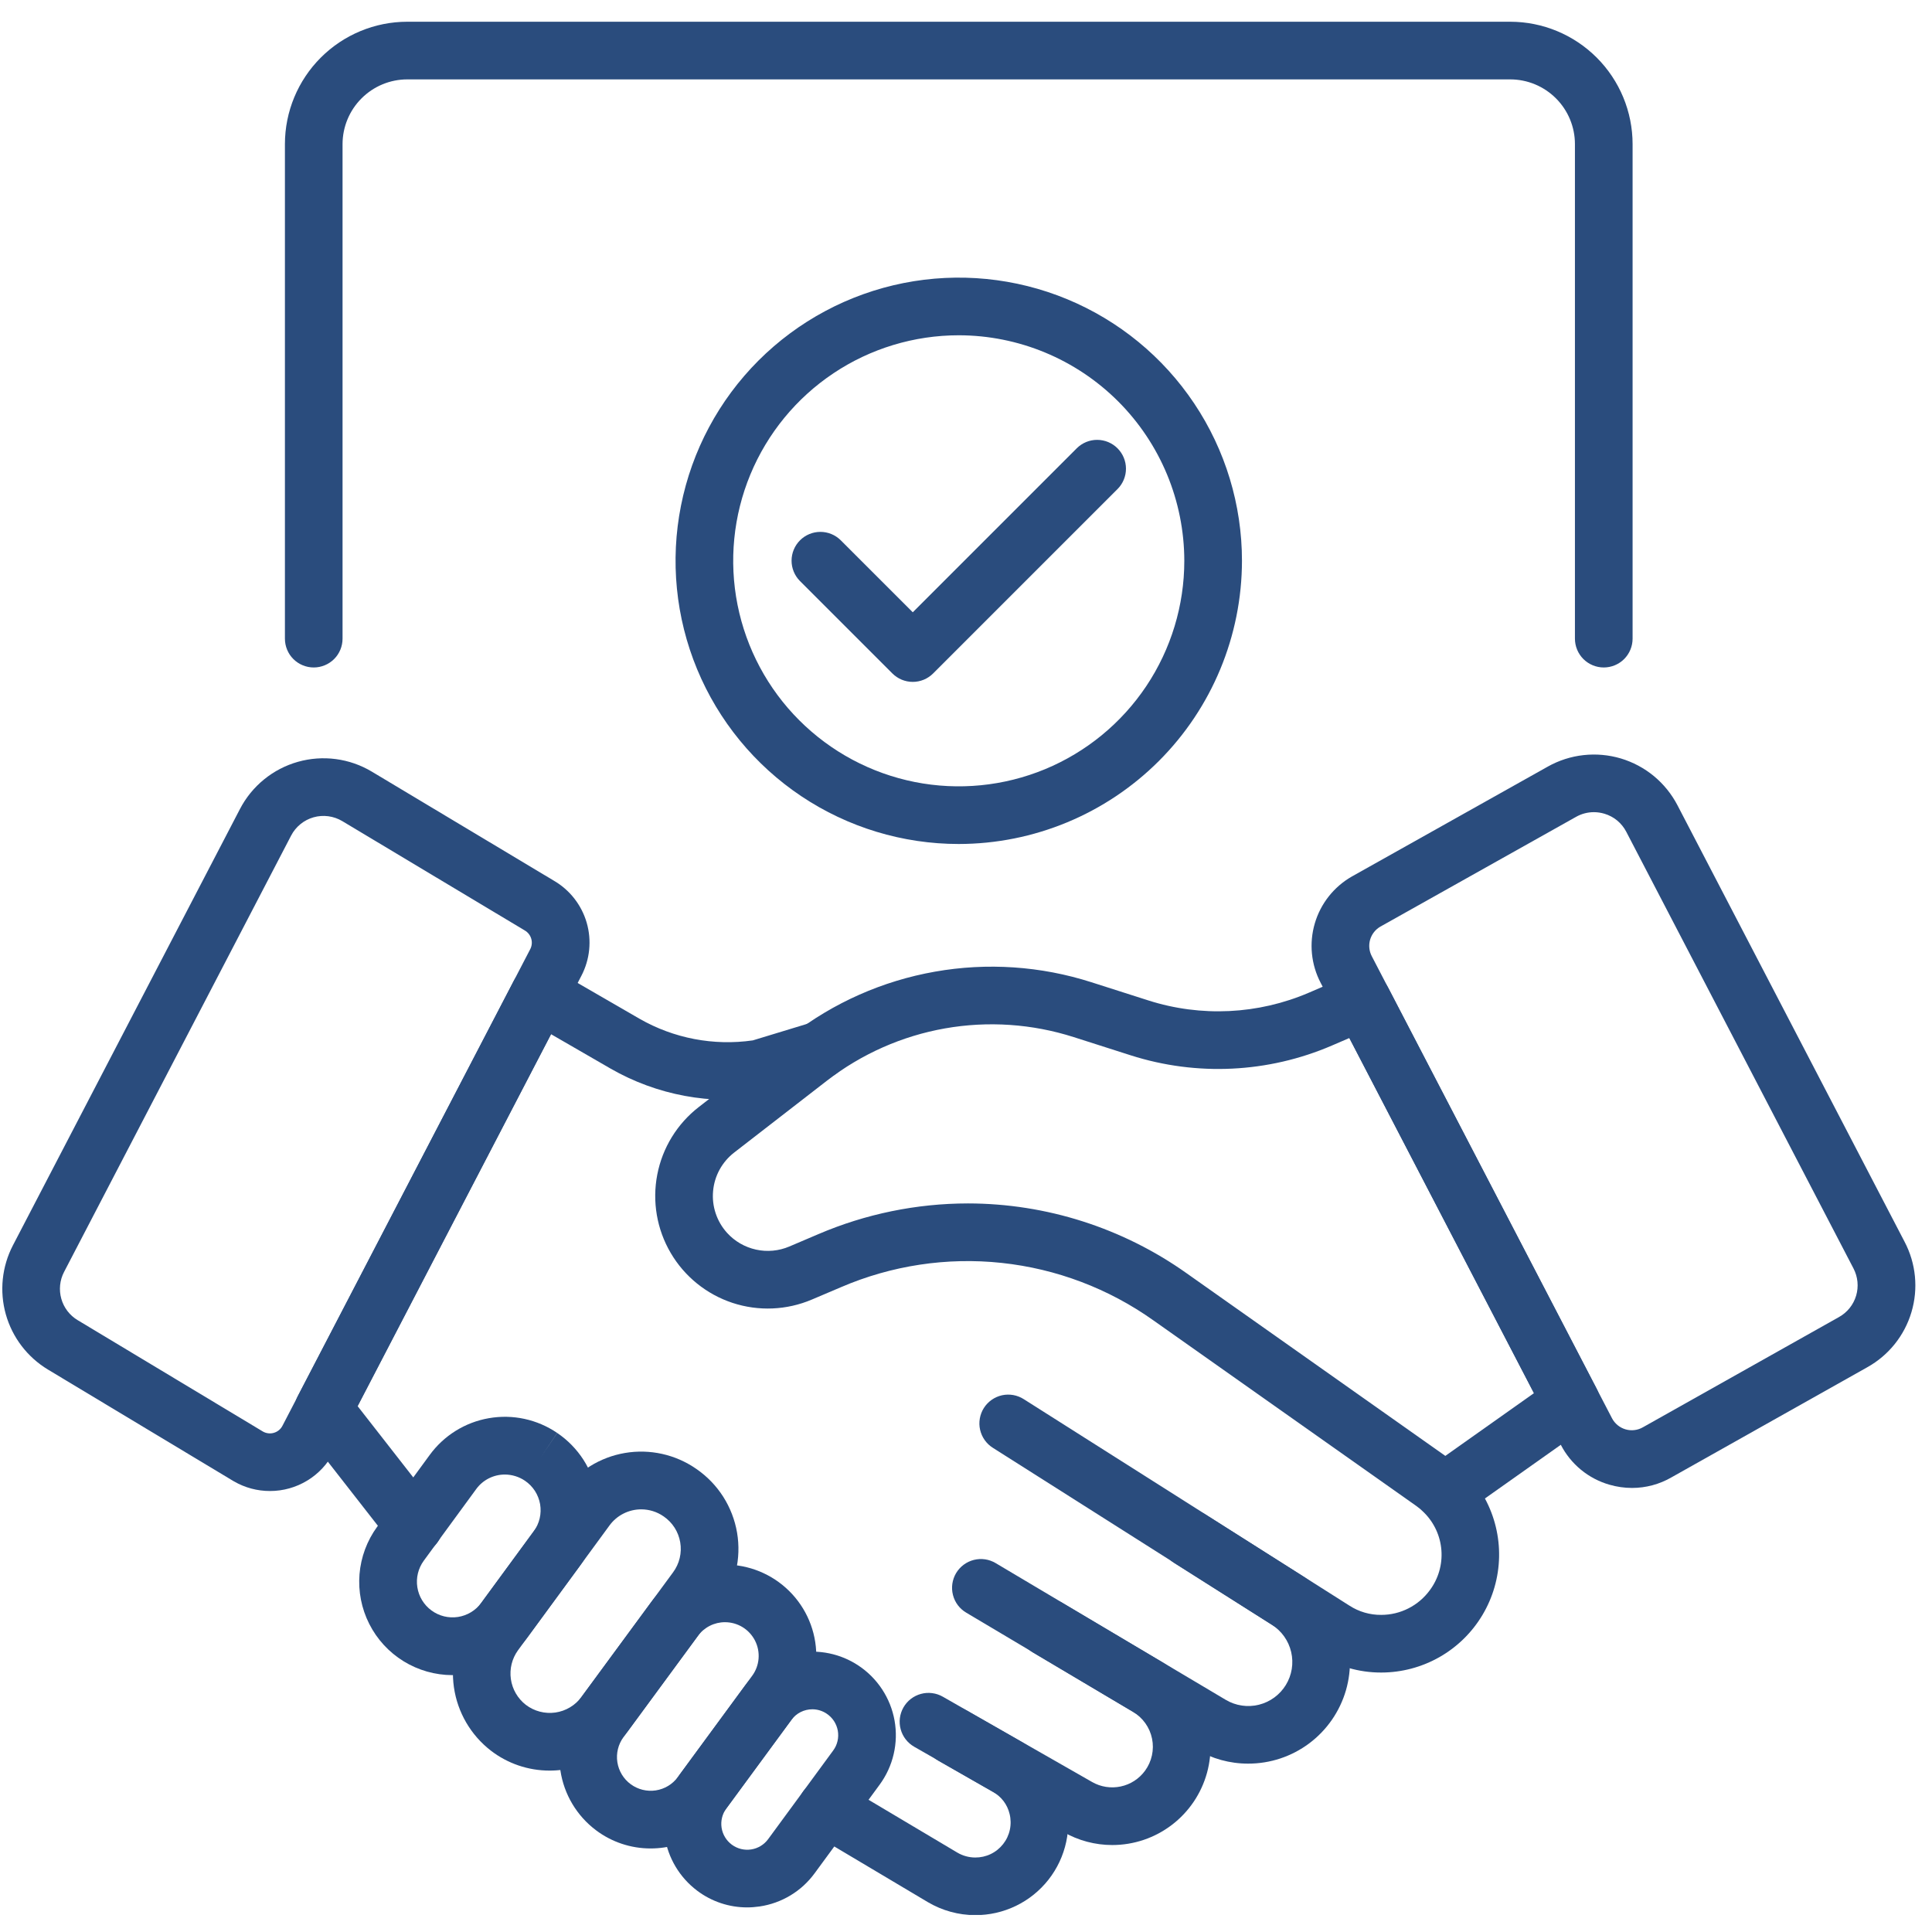
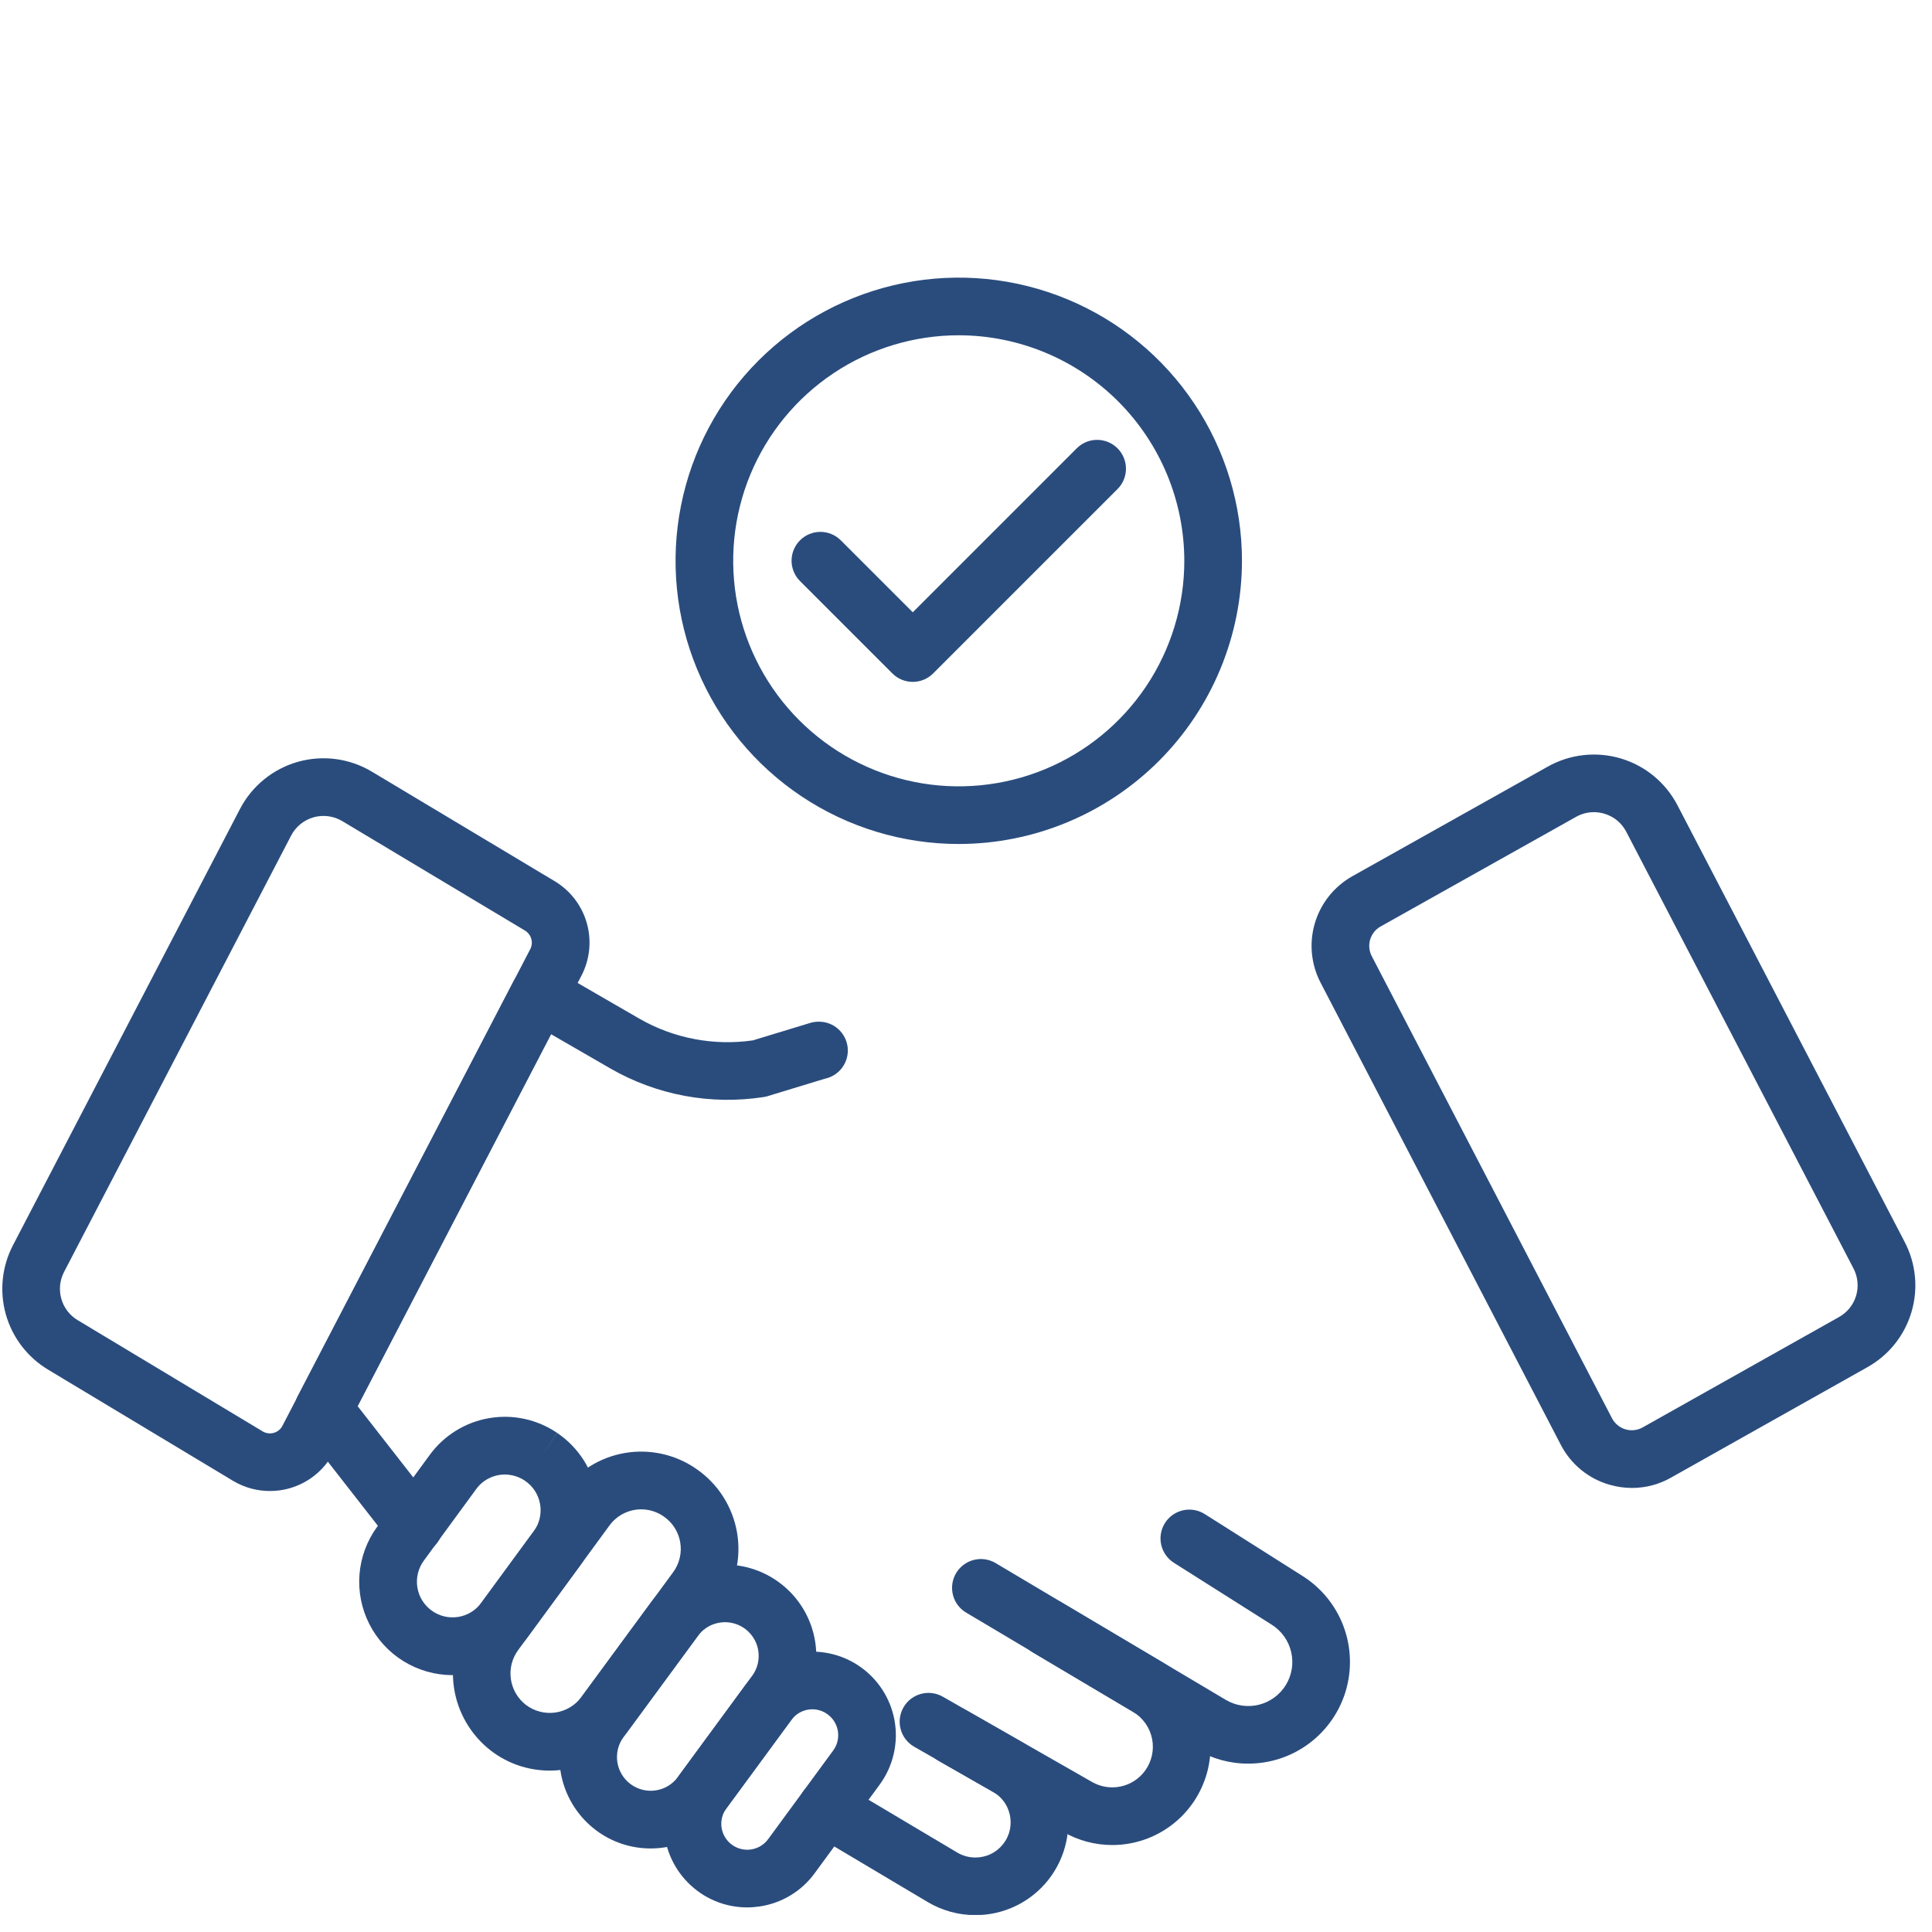
<svg xmlns="http://www.w3.org/2000/svg" width="400" viewBox="0 0 300 300" height="400" preserveAspectRatio="xMidYMid meet">
  <defs>
    <clipPath id="51b21fef8f">
      <path d="M 123 265 L 166 265 L 166 297.352 L 123 297.352 Z M 123 265 " clip-rule="nonzero" />
    </clipPath>
    <clipPath id="93227d250a">
      <path d="M 203 117 L 297.703 117 L 297.703 232 L 203 232 Z M 203 117 " clip-rule="nonzero" />
    </clipPath>
    <clipPath id="e98552a195">
      <path d="M 0.047 117 L 92 117 L 92 232 L 0.047 232 Z M 0.047 117 " clip-rule="nonzero" />
    </clipPath>
    <clipPath id="d8b77b1e90">
-       <path d="M 44 3.352 L 254 3.352 L 254 104 L 44 104 Z M 44 3.352 " clip-rule="nonzero" />
-     </clipPath>
+       </clipPath>
  </defs>
  <g clip-path="url(#51b21fef8f)">
    <path fill="#2A4C7D" d="M 151.422 297.383 C 148.844 297.375 146.312 296.68 144.09 295.371 L 126.055 284.641 C 125.551 284.34 125.109 283.941 124.758 283.473 C 124.406 283 124.148 282.465 124.004 281.895 C 123.859 281.324 123.828 280.734 123.914 280.152 C 124 279.57 124.195 279.012 124.496 278.504 C 124.797 278 125.195 277.559 125.668 277.207 C 126.137 276.855 126.672 276.602 127.242 276.457 C 127.812 276.312 128.402 276.281 128.984 276.363 C 129.566 276.449 130.129 276.648 130.633 276.949 L 148.637 287.66 C 149.48 288.16 150.441 288.43 151.422 288.434 C 152.258 288.441 153.082 288.258 153.832 287.898 C 154.586 287.539 155.242 287.008 155.758 286.355 C 156.277 285.699 156.637 284.938 156.809 284.121 C 156.984 283.305 156.969 282.461 156.766 281.652 C 156.594 280.938 156.277 280.262 155.832 279.676 C 155.387 279.09 154.824 278.602 154.18 278.246 L 145.73 273.418 C 145.215 273.129 144.762 272.738 144.395 272.273 C 144.031 271.809 143.762 271.277 143.602 270.707 C 143.445 270.137 143.402 269.543 143.473 268.957 C 143.547 268.371 143.734 267.805 144.027 267.289 C 144.324 266.777 144.715 266.328 145.184 265.965 C 145.652 265.605 146.184 265.34 146.758 265.188 C 147.328 265.035 147.922 264.996 148.508 265.074 C 149.094 265.152 149.66 265.348 150.172 265.645 L 158.586 270.453 C 160.289 271.418 161.777 272.715 162.961 274.273 C 164.141 275.832 164.992 277.617 165.461 279.516 C 165.988 281.645 166.023 283.863 165.562 286.004 C 165.102 288.145 164.16 290.156 162.805 291.879 C 161.449 293.602 159.723 294.992 157.75 295.945 C 155.777 296.898 153.613 297.391 151.422 297.383 Z M 151.422 297.383 " fill-opacity="1" fill-rule="nonzero" />
  </g>
  <path fill="#2A4C7D" d="M 116.008 296.18 C 113.215 296.18 110.5 295.273 108.273 293.598 C 105.535 291.543 103.715 288.496 103.207 285.109 C 102.703 281.723 103.551 278.277 105.57 275.512 L 115.68 261.758 C 117.652 259.074 120.578 257.25 123.859 256.668 C 127.137 256.082 130.516 256.781 133.289 258.621 C 134.754 259.59 136.008 260.848 136.973 262.316 C 137.938 263.785 138.598 265.434 138.906 267.16 C 139.215 268.891 139.168 270.664 138.77 272.375 C 138.375 274.086 137.633 275.699 136.594 277.117 L 126.496 290.879 C 125.484 292.262 124.211 293.434 122.742 294.316 C 121.273 295.203 119.645 295.785 117.949 296.035 C 117.309 296.129 116.656 296.18 116.008 296.18 Z M 126.137 265.418 C 125.504 265.418 124.883 265.566 124.316 265.852 C 123.754 266.137 123.266 266.551 122.895 267.062 L 112.785 280.812 C 112.152 281.676 111.887 282.754 112.047 283.809 C 112.211 284.863 112.785 285.812 113.645 286.445 C 114.508 287.078 115.586 287.344 116.641 287.18 C 117.695 287.02 118.645 286.445 119.277 285.582 L 129.375 271.82 C 129.699 271.383 129.93 270.883 130.051 270.352 C 130.176 269.82 130.188 269.27 130.094 268.734 C 129.996 268.199 129.793 267.688 129.496 267.234 C 129.195 266.777 128.805 266.391 128.352 266.09 C 127.695 265.652 126.926 265.418 126.137 265.418 Z M 126.137 265.418 " fill-opacity="1" fill-rule="nonzero" />
  <path fill="#2A4C7D" d="M 193.805 273.855 C 190.977 273.859 188.203 273.098 185.77 271.652 L 150.043 250.418 C 149.535 250.121 149.09 249.723 148.734 249.254 C 148.379 248.781 148.121 248.246 147.977 247.676 C 147.828 247.105 147.797 246.512 147.879 245.926 C 147.965 245.344 148.16 244.781 148.461 244.273 C 148.766 243.77 149.164 243.324 149.637 242.973 C 150.109 242.621 150.645 242.367 151.215 242.223 C 151.789 242.078 152.383 242.047 152.965 242.133 C 153.551 242.219 154.109 242.422 154.613 242.723 L 190.34 263.953 C 191.887 264.871 193.73 265.145 195.477 264.711 C 197.223 264.277 198.727 263.176 199.664 261.645 C 200.605 260.109 200.902 258.27 200.492 256.52 C 200.086 254.77 199.004 253.25 197.484 252.289 L 182.305 242.684 C 181.805 242.371 181.371 241.961 181.031 241.48 C 180.688 241 180.445 240.457 180.312 239.879 C 180.184 239.305 180.168 238.711 180.266 238.129 C 180.367 237.547 180.582 236.992 180.895 236.492 C 181.211 235.996 181.621 235.562 182.105 235.223 C 182.586 234.887 183.133 234.645 183.707 234.516 C 184.285 234.391 184.879 234.375 185.461 234.48 C 186.043 234.582 186.598 234.801 187.094 235.117 L 202.273 244.727 C 205.168 246.555 207.387 249.277 208.598 252.477 C 209.812 255.68 209.949 259.188 208.996 262.477 C 208.039 265.762 206.039 268.652 203.301 270.703 C 200.562 272.758 197.227 273.863 193.805 273.855 Z M 193.805 273.855 " fill-opacity="1" fill-rule="nonzero" />
  <path fill="#2A4C7D" d="M 172.711 286.496 C 170.055 286.496 167.445 285.801 165.145 284.484 L 141.969 271.242 C 141.457 270.949 141.008 270.562 140.645 270.098 C 140.281 269.633 140.016 269.102 139.859 268.531 C 139.703 267.965 139.66 267.371 139.734 266.785 C 139.809 266.203 139.996 265.637 140.289 265.125 C 140.582 264.613 140.973 264.164 141.438 263.805 C 141.906 263.445 142.438 263.18 143.008 263.027 C 143.574 262.871 144.168 262.832 144.754 262.91 C 145.336 262.984 145.902 263.176 146.41 263.469 L 169.586 276.711 C 170.93 277.48 172.512 277.727 174.027 277.402 C 175.543 277.082 176.887 276.211 177.801 274.957 C 178.32 274.25 178.684 273.438 178.871 272.578 C 179.059 271.723 179.066 270.832 178.887 269.973 C 178.711 269.109 178.359 268.297 177.848 267.582 C 177.34 266.867 176.684 266.266 175.93 265.816 L 160.348 256.578 C 159.844 256.277 159.402 255.879 159.051 255.41 C 158.695 254.938 158.441 254.402 158.297 253.836 C 158 252.684 158.176 251.465 158.781 250.445 C 159.387 249.422 160.375 248.684 161.523 248.391 C 162.676 248.098 163.895 248.273 164.918 248.879 L 180.496 258.117 C 183.371 259.824 185.605 262.426 186.859 265.527 C 188.109 268.625 188.309 272.051 187.426 275.273 C 186.539 278.5 184.621 281.344 181.961 283.371 C 179.305 285.398 176.055 286.496 172.711 286.496 Z M 172.711 286.496 " fill-opacity="1" fill-rule="nonzero" />
  <path fill="#2A4C7D" d="M 64.316 241.344 C 63.637 241.344 62.965 241.188 62.352 240.891 C 61.738 240.594 61.203 240.156 60.785 239.621 L 46.898 221.832 C 46.285 221.156 45.895 220.305 45.777 219.402 C 45.664 218.496 45.824 217.574 46.246 216.766 L 79.781 152.309 C 80.062 151.77 80.445 151.297 80.914 150.914 C 81.379 150.527 81.918 150.246 82.5 150.074 C 83.082 149.906 83.688 149.855 84.289 149.93 C 84.891 150 85.469 150.195 85.992 150.496 L 99.285 158.18 C 104.613 161.238 110.812 162.426 116.895 161.551 L 125.805 158.84 C 126.227 158.711 126.664 158.648 127.105 158.648 L 127.176 158.648 C 128.285 158.648 129.355 159.059 130.176 159.805 C 131 160.547 131.516 161.57 131.629 162.676 C 131.738 163.781 131.438 164.887 130.777 165.777 C 130.117 166.672 129.152 167.289 128.062 167.508 L 119.191 170.211 C 118.992 170.27 118.789 170.316 118.586 170.348 C 110.391 171.621 102.008 170.062 94.816 165.934 L 85.566 160.59 L 55.523 218.332 L 67.84 234.113 C 68.355 234.773 68.676 235.566 68.766 236.398 C 68.852 237.234 68.703 238.074 68.336 238.828 C 67.969 239.582 67.398 240.219 66.688 240.66 C 65.977 241.105 65.156 241.344 64.316 241.344 Z M 64.316 241.344 " fill-opacity="1" fill-rule="nonzero" />
-   <path fill="#2A4C7D" d="M 214.484 259.711 C 211.016 259.723 207.621 258.73 204.703 256.855 L 182.293 242.648 L 154.188 224.828 C 153.688 224.516 153.254 224.109 152.91 223.625 C 152.566 223.145 152.324 222.602 152.191 222.023 C 152.059 221.449 152.043 220.852 152.145 220.27 C 152.246 219.688 152.457 219.133 152.773 218.633 C 153.09 218.133 153.504 217.703 153.988 217.363 C 154.473 217.023 155.02 216.785 155.594 216.656 C 156.172 216.531 156.77 216.52 157.352 216.625 C 157.93 216.73 158.484 216.949 158.984 217.27 L 209.531 249.316 C 211.004 250.273 212.727 250.777 214.484 250.758 C 215.953 250.758 217.402 250.41 218.711 249.742 C 220.02 249.078 221.152 248.113 222.02 246.926 C 223.348 245.145 223.988 242.941 223.82 240.727 C 223.656 238.512 222.695 236.43 221.117 234.863 C 221.102 234.852 221.086 234.836 221.07 234.82 C 220.723 234.465 220.344 234.141 219.934 233.852 L 179.121 205.043 C 172.156 200.086 164.027 197.008 155.527 196.102 C 147.027 195.195 138.434 196.496 130.582 199.875 L 126.07 201.793 C 122.16 203.457 117.781 203.641 113.746 202.312 C 109.711 200.98 106.297 198.223 104.148 194.559 C 101.996 190.898 101.254 186.574 102.059 182.402 C 102.859 178.23 105.156 174.492 108.516 171.891 L 122.922 160.734 C 129.43 155.691 137.066 152.309 145.176 150.879 C 153.281 149.445 161.617 150.008 169.457 152.516 L 178.297 155.34 C 186.496 157.965 195.371 157.531 203.277 154.129 L 209.809 151.316 C 210.848 150.871 212.02 150.832 213.082 151.215 C 214.148 151.594 215.031 152.363 215.551 153.363 L 247.938 215.664 C 248.438 216.625 248.57 217.73 248.316 218.781 C 248.062 219.836 247.434 220.758 246.551 221.383 L 230.578 232.684 C 232.086 235.473 232.844 238.605 232.777 241.773 C 232.711 244.941 231.824 248.043 230.199 250.766 C 228.578 253.488 226.277 255.746 223.523 257.312 C 220.77 258.879 217.652 259.707 214.484 259.711 Z M 150.301 186.867 C 162.48 186.879 174.355 190.676 184.285 197.73 L 224.43 226.07 L 238.195 216.328 L 209.527 161.184 L 206.816 162.352 C 196.926 166.609 185.828 167.148 175.57 163.867 L 166.734 161.043 C 160.273 158.977 153.41 158.512 146.73 159.691 C 140.055 160.871 133.766 163.66 128.402 167.812 L 114 178.969 C 113.07 179.688 112.301 180.594 111.734 181.625 C 111.172 182.656 110.828 183.793 110.727 184.965 C 110.621 186.137 110.762 187.316 111.137 188.43 C 111.512 189.547 112.113 190.57 112.902 191.441 C 114.094 192.754 115.664 193.66 117.398 194.039 C 119.129 194.422 120.934 194.25 122.562 193.559 L 127.074 191.637 C 134.414 188.496 142.312 186.875 150.301 186.867 Z M 150.301 186.867 " fill-opacity="1" fill-rule="nonzero" />
  <path fill="#2A4C7D" d="M 85.332 274.938 C 82.027 274.938 78.816 273.844 76.203 271.824 C 73.094 269.414 71.043 265.891 70.484 261.996 C 69.926 258.102 70.906 254.141 73.215 250.957 L 87.418 231.586 C 89.723 228.418 93.176 226.273 97.039 225.617 C 100.902 224.961 104.871 225.84 108.094 228.07 L 108.121 228.09 C 109.785 229.23 111.203 230.695 112.293 232.398 C 113.379 234.102 114.113 236.004 114.453 237.996 C 114.789 239.988 114.723 242.027 114.258 243.992 C 113.789 245.957 112.934 247.812 111.738 249.438 L 97.512 268.789 C 96.328 270.41 94.832 271.773 93.113 272.805 C 91.391 273.832 89.48 274.508 87.496 274.785 C 86.777 274.887 86.055 274.938 85.332 274.938 Z M 99.566 234.371 C 98.605 234.371 97.656 234.598 96.801 235.035 C 95.941 235.469 95.203 236.102 94.637 236.879 L 80.438 256.25 C 79.5 257.543 79.102 259.148 79.328 260.73 C 79.555 262.312 80.387 263.742 81.648 264.723 C 82.293 265.215 83.031 265.578 83.82 265.781 C 84.605 265.988 85.426 266.035 86.234 265.922 C 87.039 265.809 87.812 265.531 88.512 265.113 C 89.211 264.695 89.816 264.145 90.301 263.488 L 104.523 244.137 C 105.008 243.477 105.359 242.723 105.547 241.926 C 105.738 241.129 105.762 240.301 105.625 239.492 C 105.488 238.684 105.191 237.91 104.75 237.219 C 104.309 236.527 103.73 235.934 103.055 235.469 L 103.047 235.465 L 103.023 235.449 C 102.008 234.746 100.801 234.371 99.566 234.371 Z M 99.566 234.371 " fill-opacity="1" fill-rule="nonzero" />
  <path fill="#2A4C7D" d="M 70.23 260.113 C 67.559 260.105 64.941 259.359 62.664 257.957 C 60.391 256.555 58.547 254.551 57.34 252.164 C 56.133 249.781 55.609 247.109 55.824 244.445 C 56.043 241.781 56.992 239.23 58.57 237.07 L 66.707 225.949 C 68.914 222.914 72.215 220.855 75.914 220.215 C 79.609 219.57 83.414 220.391 86.516 222.504 L 84.02 226.219 L 86.527 222.512 C 88.141 223.605 89.52 225.012 90.578 226.645 C 91.633 228.281 92.352 230.117 92.684 232.035 C 93.02 233.957 92.961 235.922 92.516 237.82 C 92.07 239.719 91.246 241.504 90.094 243.078 L 81.945 254.191 C 80.824 255.73 79.406 257.031 77.773 258.02 C 76.145 259.008 74.336 259.664 72.449 259.945 C 71.715 260.059 70.973 260.113 70.23 260.113 Z M 78.391 228.965 C 77.52 228.965 76.664 229.172 75.887 229.566 C 75.113 229.961 74.445 230.531 73.934 231.238 L 65.797 242.355 C 64.934 243.543 64.578 245.02 64.805 246.465 C 65.031 247.914 65.82 249.211 67.004 250.074 C 68.184 250.941 69.66 251.301 71.109 251.082 C 72.555 250.859 73.855 250.074 74.727 248.898 L 82.875 237.785 C 83.316 237.184 83.629 236.5 83.801 235.777 C 83.969 235.051 83.992 234.301 83.867 233.566 C 83.738 232.836 83.465 232.133 83.062 231.508 C 82.656 230.883 82.133 230.348 81.516 229.93 C 80.594 229.305 79.504 228.969 78.391 228.965 Z M 78.391 228.965 " fill-opacity="1" fill-rule="nonzero" />
  <path fill="#2A4C7D" d="M 101.012 287.027 C 97.961 287.027 94.992 286.039 92.555 284.207 C 89.562 281.961 87.574 278.629 87.02 274.926 C 86.469 271.227 87.395 267.457 89.602 264.438 L 101.152 248.727 C 103.379 245.699 106.719 243.68 110.434 243.113 C 114.148 242.547 117.938 243.477 120.965 245.703 C 123.996 247.926 126.02 251.262 126.59 254.977 C 127.16 258.691 126.234 262.484 124.012 265.516 L 112.477 281.234 C 111.375 282.746 109.98 284.027 108.375 284.992 C 106.77 285.961 104.988 286.598 103.137 286.871 C 102.434 286.977 101.723 287.027 101.012 287.027 Z M 112.578 251.895 C 111.758 251.891 110.949 252.086 110.215 252.457 C 109.484 252.828 108.848 253.367 108.363 254.027 L 96.816 269.738 C 95.996 270.855 95.652 272.258 95.863 273.629 C 96.074 275 96.82 276.234 97.941 277.055 C 99.059 277.875 100.457 278.219 101.832 278.012 C 103.203 277.801 104.438 277.059 105.258 275.938 L 116.793 260.219 C 117.367 259.441 117.711 258.52 117.789 257.555 C 117.867 256.59 117.68 255.625 117.242 254.762 C 116.805 253.902 116.141 253.176 115.316 252.668 C 114.492 252.164 113.547 251.895 112.578 251.895 Z M 112.578 251.895 " fill-opacity="1" fill-rule="nonzero" />
  <g clip-path="url(#93227d250a)">
    <path fill="#2A4C7D" d="M 253.422 231.047 C 252.23 231.047 251.047 230.875 249.906 230.543 C 248.293 230.078 246.789 229.289 245.492 228.223 C 244.195 227.156 243.129 225.836 242.359 224.344 L 205.07 152.613 C 203.586 149.773 203.258 146.469 204.16 143.391 C 205.059 140.316 207.117 137.707 209.898 136.113 L 240.352 119.031 C 242.059 118.074 243.945 117.469 245.891 117.254 C 247.836 117.039 249.805 117.215 251.684 117.773 C 253.559 118.336 255.305 119.266 256.816 120.512 C 258.324 121.762 259.566 123.297 260.473 125.035 L 295.746 192.828 C 297.512 196.191 297.895 200.109 296.809 203.75 C 295.727 207.395 293.262 210.465 289.941 212.312 L 259.555 229.398 C 257.691 230.48 255.574 231.047 253.422 231.047 Z M 247.492 126.113 C 246.527 126.113 245.574 126.363 244.73 126.84 L 214.32 143.898 C 213.555 144.348 212.992 145.074 212.746 145.93 C 212.504 146.785 212.602 147.699 213.012 148.484 L 250.305 220.215 C 250.52 220.633 250.82 221 251.18 221.297 C 251.543 221.598 251.961 221.816 252.414 221.949 C 252.863 222.082 253.336 222.121 253.801 222.062 C 254.266 222.008 254.715 221.855 255.121 221.621 L 285.555 204.512 C 286.84 203.797 287.797 202.605 288.219 201.191 C 288.637 199.781 288.488 198.262 287.805 196.957 L 252.531 129.168 C 252.184 128.492 251.699 127.895 251.117 127.41 C 250.531 126.926 249.852 126.566 249.125 126.352 C 248.594 126.195 248.047 126.113 247.492 126.113 Z M 247.492 126.113 " fill-opacity="1" fill-rule="nonzero" />
  </g>
  <g clip-path="url(#e98552a195)">
    <path fill="#2A4C7D" d="M 41.926 231.523 C 39.961 231.527 38.031 231.012 36.328 230.027 C 36.309 230.016 36.285 230.004 36.266 229.992 L 7.438 212.66 C 4.254 210.738 1.918 207.68 0.906 204.098 C -0.102 200.52 0.289 196.688 2 193.387 L 37.266 125.613 C 38.184 123.848 39.457 122.285 41.004 121.027 C 42.551 119.766 44.336 118.84 46.254 118.297 C 48.172 117.754 50.18 117.609 52.156 117.871 C 54.133 118.133 56.035 118.797 57.746 119.824 L 85.992 136.746 C 88.473 138.184 90.301 140.523 91.102 143.273 C 91.898 146.027 91.602 148.98 90.277 151.52 L 51.805 225.523 C 50.863 227.332 49.449 228.852 47.707 229.906 C 45.965 230.965 43.965 231.527 41.926 231.523 Z M 40.84 222.297 C 41.094 222.441 41.379 222.531 41.668 222.562 C 41.961 222.598 42.258 222.57 42.539 222.484 C 42.82 222.402 43.086 222.262 43.312 222.074 C 43.539 221.887 43.723 221.656 43.859 221.395 L 82.332 147.391 C 82.594 146.891 82.652 146.305 82.492 145.766 C 82.336 145.223 81.973 144.762 81.484 144.48 C 81.461 144.469 81.441 144.453 81.422 144.441 L 53.145 127.5 C 52.48 127.105 51.746 126.848 50.977 126.746 C 50.211 126.645 49.434 126.699 48.691 126.91 C 47.945 127.121 47.254 127.48 46.656 127.969 C 46.055 128.457 45.562 129.062 45.207 129.746 L 9.941 197.52 C 9.277 198.797 9.129 200.281 9.52 201.672 C 9.91 203.059 10.816 204.246 12.051 204.988 Z M 40.84 222.297 " fill-opacity="1" fill-rule="nonzero" />
  </g>
  <path fill="#2A4C7D" d="M 141.734 105.883 C 141.145 105.883 140.562 105.766 140.02 105.543 C 139.477 105.316 138.984 104.984 138.566 104.57 L 124.203 90.207 C 123.375 89.367 122.91 88.23 122.914 87.047 C 122.918 85.867 123.391 84.734 124.227 83.898 C 125.062 83.062 126.195 82.594 127.375 82.59 C 128.559 82.586 129.691 83.047 130.535 83.879 L 141.734 95.074 L 167.215 69.594 C 168.059 68.762 169.195 68.297 170.375 68.301 C 171.559 68.305 172.691 68.777 173.527 69.613 C 174.363 70.449 174.836 71.582 174.84 72.766 C 174.844 73.945 174.379 75.082 173.547 75.922 L 144.898 104.57 C 144.484 104.984 143.988 105.316 143.445 105.543 C 142.902 105.766 142.32 105.883 141.734 105.883 Z M 141.734 105.883 " fill-opacity="1" fill-rule="nonzero" />
  <path fill="#2A4C7D" d="M 148.875 131.055 C 140.176 131.055 131.676 128.477 124.441 123.645 C 117.211 118.812 111.574 111.945 108.246 103.91 C 104.918 95.875 104.047 87.031 105.746 78.504 C 107.441 69.973 111.629 62.137 117.777 55.988 C 123.93 49.84 131.766 45.652 140.297 43.953 C 148.828 42.258 157.668 43.129 165.703 46.457 C 173.738 49.785 180.609 55.422 185.438 62.652 C 190.273 69.883 192.852 78.387 192.852 87.082 C 192.836 98.738 188.199 109.918 179.957 118.16 C 171.711 126.406 160.535 131.043 148.875 131.055 Z M 148.875 52.062 C 141.949 52.062 135.176 54.113 129.418 57.961 C 123.656 61.812 119.168 67.281 116.516 73.68 C 113.867 80.078 113.172 87.121 114.523 93.914 C 115.875 100.707 119.211 106.949 124.109 111.844 C 129.008 116.742 135.25 120.078 142.043 121.43 C 148.836 122.781 155.879 122.086 162.277 119.438 C 168.676 116.785 174.148 112.297 177.996 106.539 C 181.844 100.777 183.898 94.008 183.898 87.082 C 183.887 77.797 180.195 68.895 173.629 62.328 C 167.062 55.766 158.16 52.07 148.875 52.062 Z M 148.875 52.062 " fill-opacity="1" fill-rule="nonzero" />
  <g clip-path="url(#d8b77b1e90)">
    <path fill="#2A4C7D" d="M 249.031 103.645 C 247.844 103.645 246.707 103.172 245.867 102.336 C 245.027 101.496 244.555 100.355 244.555 99.168 L 244.555 22.375 C 244.555 19.711 243.492 17.156 241.609 15.273 C 239.727 13.391 237.172 12.328 234.508 12.328 L 63.238 12.328 C 60.578 12.328 58.023 13.391 56.141 15.273 C 54.254 17.156 53.195 19.711 53.191 22.375 L 53.191 99.168 C 53.191 100.355 52.723 101.496 51.883 102.336 C 51.043 103.172 49.902 103.645 48.715 103.645 C 47.531 103.645 46.391 103.172 45.551 102.336 C 44.711 101.496 44.242 100.355 44.242 99.168 L 44.242 22.375 C 44.246 17.336 46.25 12.508 49.812 8.945 C 53.375 5.383 58.203 3.379 63.238 3.375 L 234.508 3.375 C 239.547 3.379 244.375 5.383 247.938 8.945 C 251.5 12.508 253.504 17.336 253.508 22.375 L 253.508 99.168 C 253.508 100.355 253.035 101.496 252.199 102.336 C 251.359 103.172 250.219 103.645 249.031 103.645 Z M 249.031 103.645 " fill-opacity="1" fill-rule="nonzero" />
  </g>
</svg>